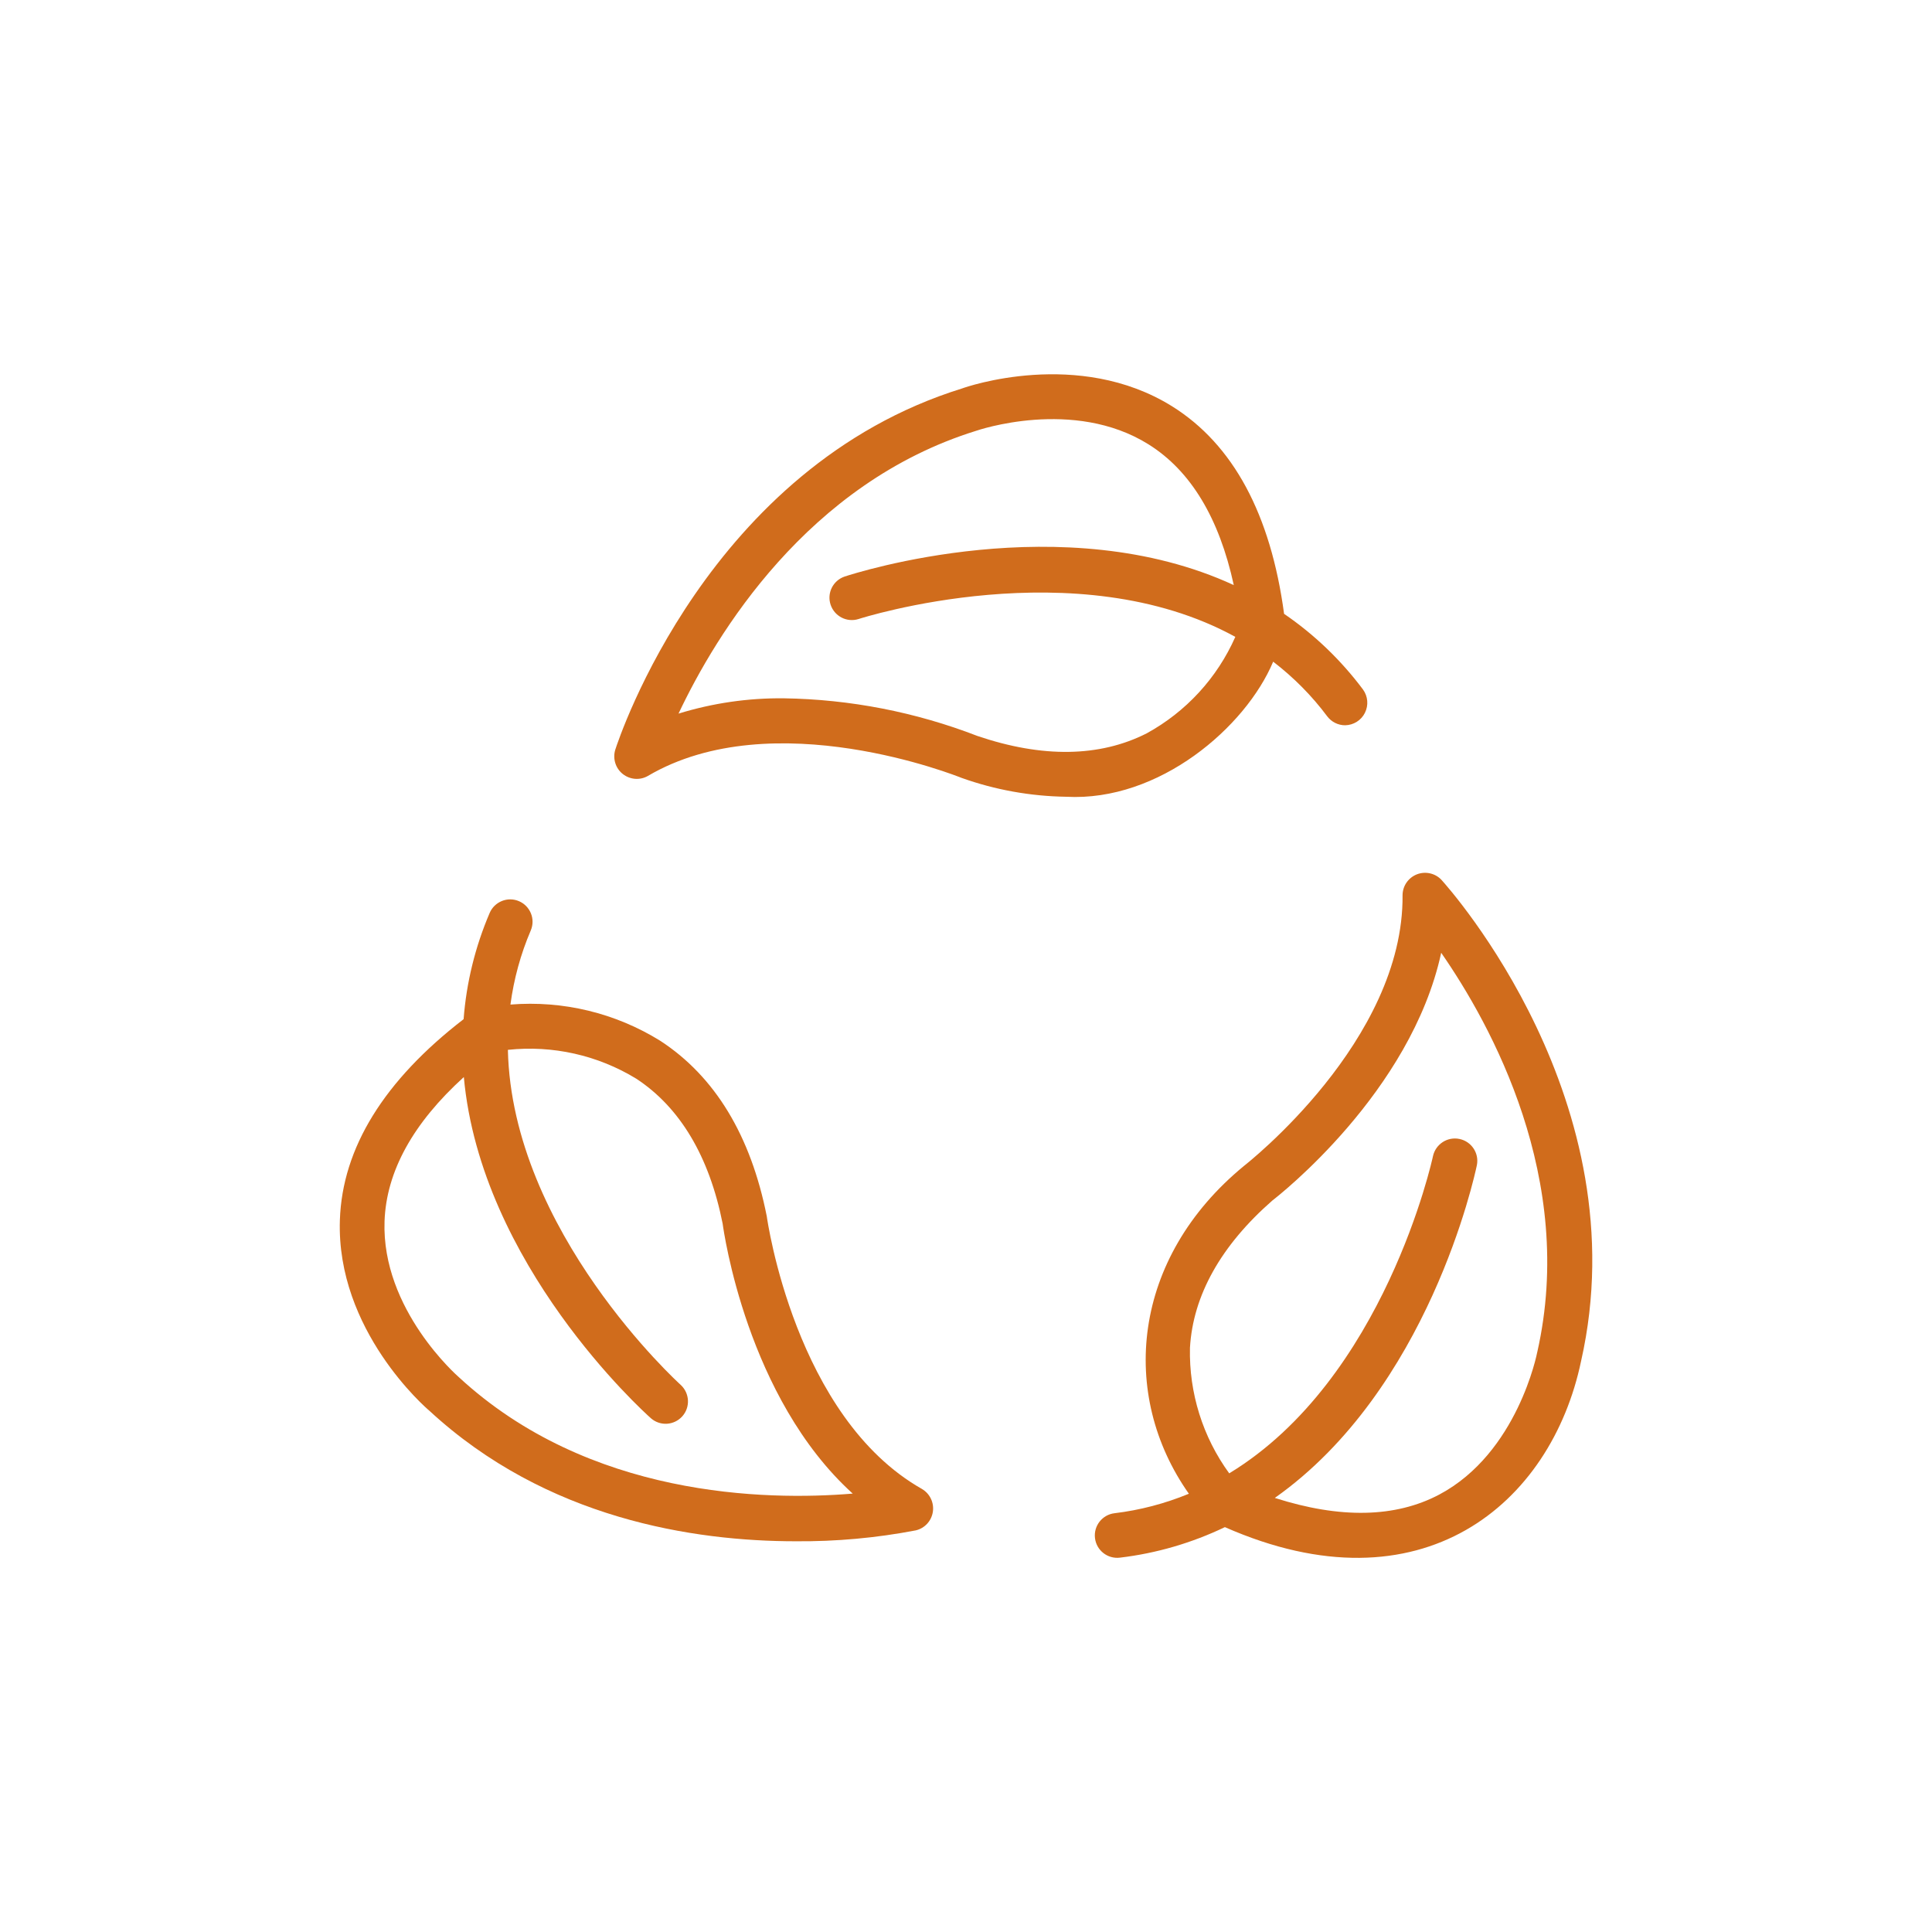
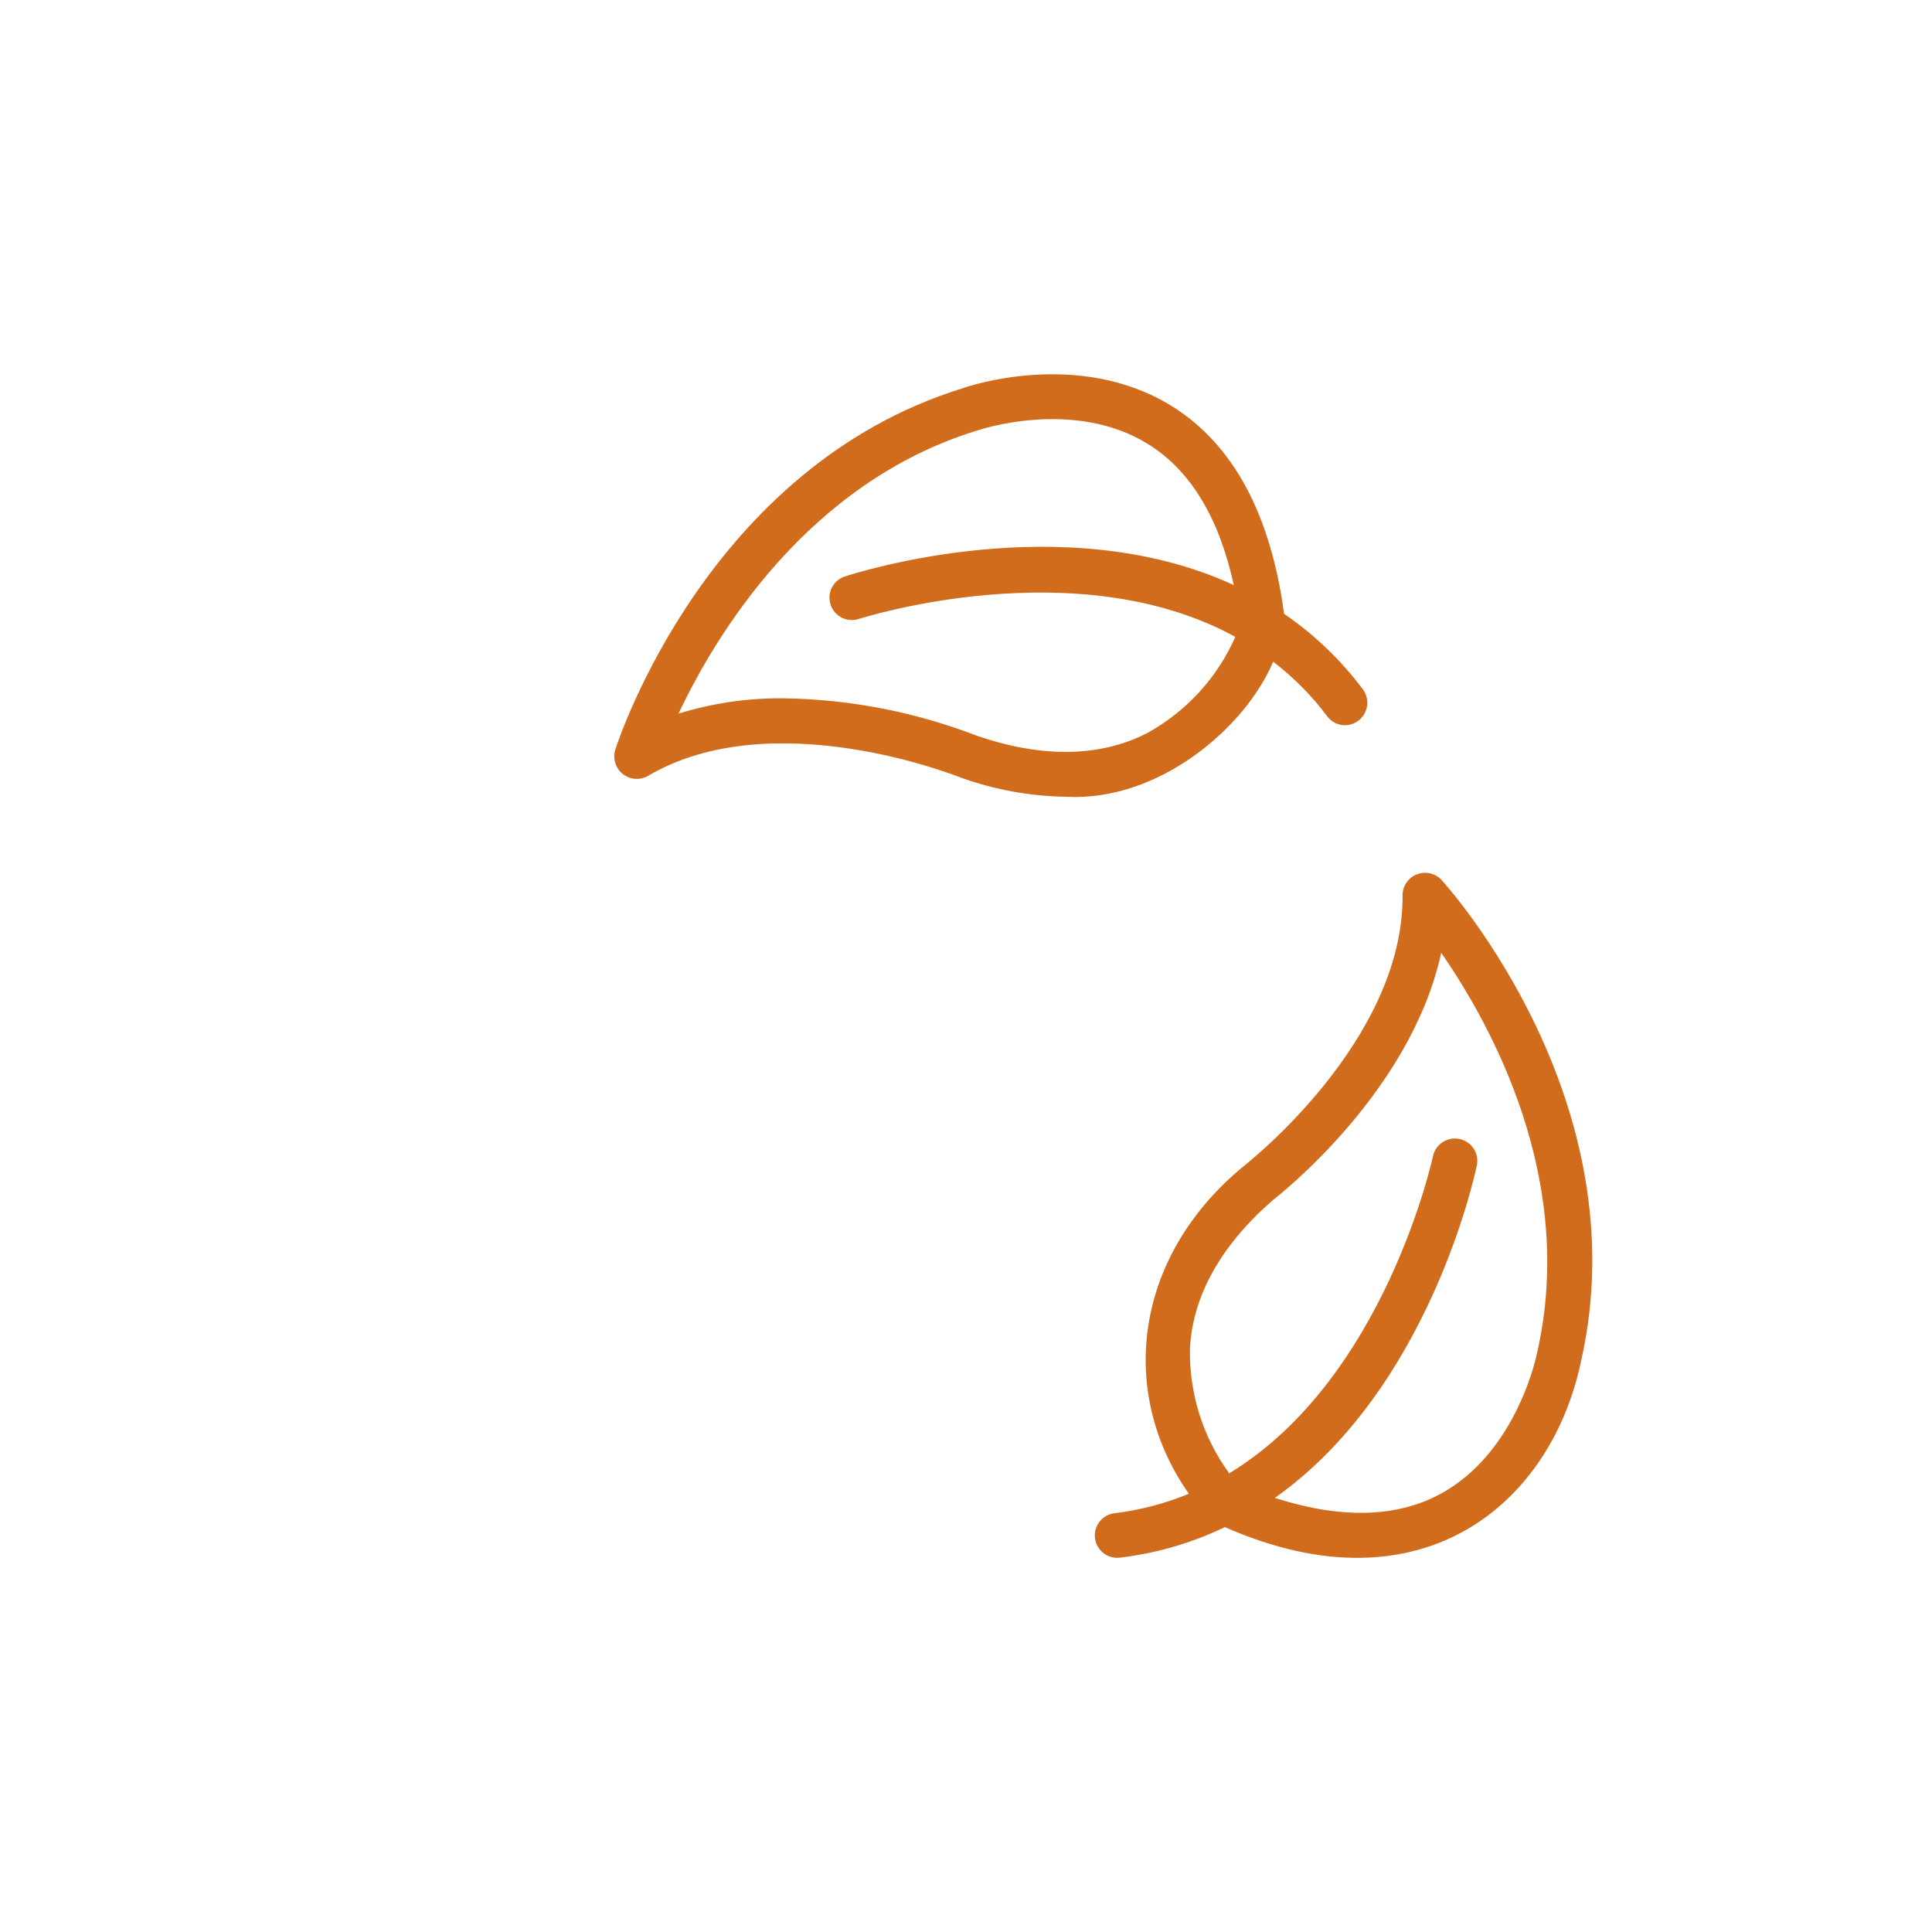
<svg xmlns="http://www.w3.org/2000/svg" id="a" width="250" height="250" viewBox="0 0 250 250">
  <defs>
    <style>.b{fill:#d06c1c;stroke-width:0px;}</style>
  </defs>
  <path class="b" d="m126.47,95.23c-7.99-3.09-16.47-4.74-25.04-4.87-4.62-.05-9.21.62-13.63,1.98,4.85-10.26,16.67-29.82,38.53-36.6.12-.04,12.57-4.33,22.29,1.76,5.47,3.42,9.15,9.56,11.03,18.21-22.09-10.2-48.94-1.57-50.37-1.1-1.5.52-2.3,2.14-1.8,3.64.5,1.5,2.11,2.33,3.62,1.85.34-.11,28.14-9,48.75,2.31-2.35,5.32-6.38,9.7-11.48,12.49-6.09,3.09-13.51,3.18-21.9.33h0Zm38.28-9.61c2.64,2.03,5,4.4,6.99,7.07.55.73,1.41,1.16,2.32,1.16,1.09-.02,2.08-.64,2.56-1.61.49-.98.39-2.14-.25-3.02-2.84-3.8-6.29-7.11-10.21-9.79-1.73-12.87-6.58-21.92-14.5-26.86-12.13-7.55-26.65-2.5-27.15-2.31-32.83,10.18-44.42,45.28-44.9,46.77-.34,1.14.04,2.38.97,3.12.93.74,2.22.85,3.25.26,16.23-9.56,40.19.09,40.6.25,4.34,1.55,8.91,2.37,13.52,2.44,12.07.66,23.25-9.04,26.79-17.46" />
-   <path class="b" d="m59.38,178.21c-.1-.09-10.03-8.72-9.62-20.19.23-6.44,3.7-12.7,10.26-18.65,2.21,24.23,23.1,43.17,24.23,44.17,1.2,1.03,2.99.9,4.04-.27,1.05-1.18.96-2.97-.19-4.05-.27-.24-21.86-19.87-22.38-43.37,5.8-.62,11.63.69,16.61,3.73,5.69,3.73,9.46,10.11,11.18,18.76.14,1.03,3.15,22.53,16.83,34.93-11.32.94-34.16.47-50.97-15.07m59.93,14.47c-16.4-9.28-20.02-34.84-20.08-35.28-2.07-10.46-6.71-18.1-13.78-22.71-5.8-3.6-12.59-5.24-19.39-4.69.44-3.3,1.32-6.53,2.63-9.59.3-.71.31-1.5.02-2.21-.29-.71-.84-1.28-1.55-1.58-.7-.3-1.5-.31-2.21-.02-.71.29-1.28.84-1.58,1.55-1.87,4.37-3.01,9.01-3.37,13.74-10.28,7.93-15.7,16.66-16.01,25.99-.48,14.28,11.16,24.33,11.57,24.67,15.16,14.02,34.26,16.9,47.44,16.9,5.21.04,10.4-.43,15.51-1.41,1.16-.27,2.03-1.22,2.21-2.4.18-1.18-.38-2.35-1.4-2.95" />
  <path class="b" d="m198.92,174.96c-.02.13-2.54,13.05-12.67,18.43-5.7,3.02-12.85,3.14-21.29.44,19.88-14.03,25.84-41.59,26.15-43.07.3-1.56-.71-3.06-2.26-3.38-1.55-.32-3.07.66-3.42,2.21-.07.35-6.28,28.86-26.37,41.06-3.43-4.71-5.21-10.42-5.08-16.24.39-6.79,4.02-13.25,10.67-19.07.82-.63,17.93-14,21.84-32.05,6.46,9.31,17.5,29.3,12.43,51.68m-12.39-61.11c-.81-.87-2.08-1.15-3.19-.72-1.11.44-1.84,1.5-1.85,2.69.17,18.84-20.17,34.76-20.51,35.03-14.55,11.95-16.19,29.61-7.14,42.43-3.08,1.27-6.31,2.12-9.62,2.52-1.59.19-2.72,1.63-2.53,3.22.19,1.59,1.63,2.72,3.22,2.53,4.72-.56,9.31-1.9,13.59-3.95,25.47,11.22,42.23-3.01,46.09-21.48,7.59-33.52-17.01-61.11-18.06-62.27" />
</svg>